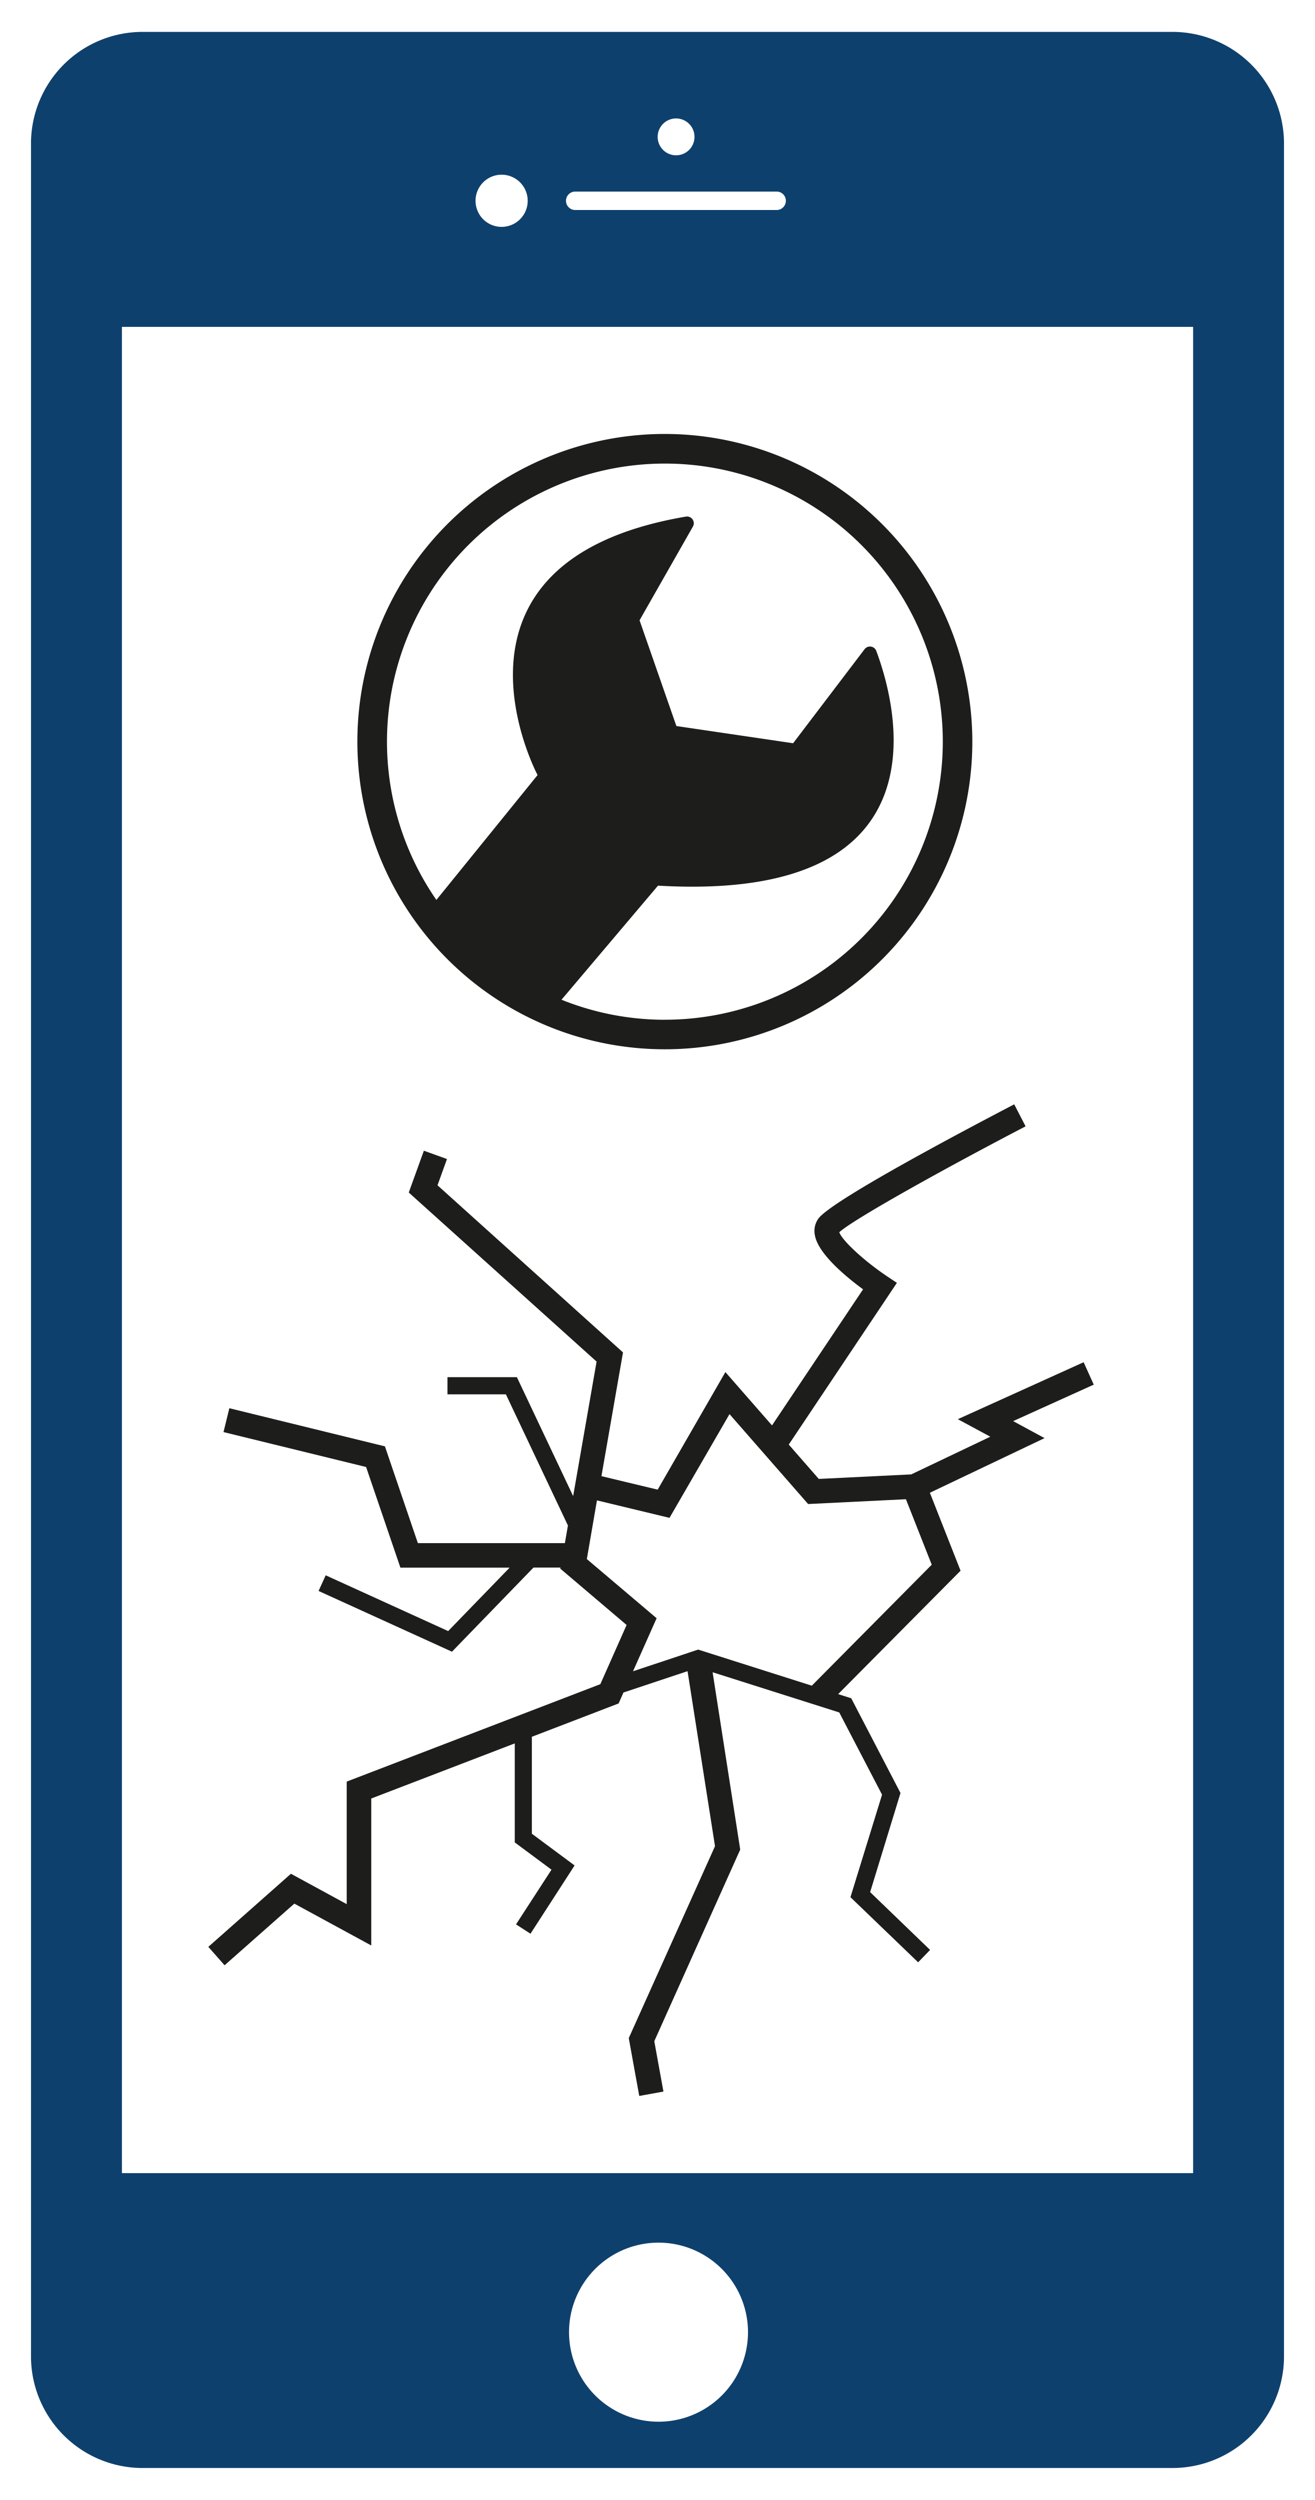
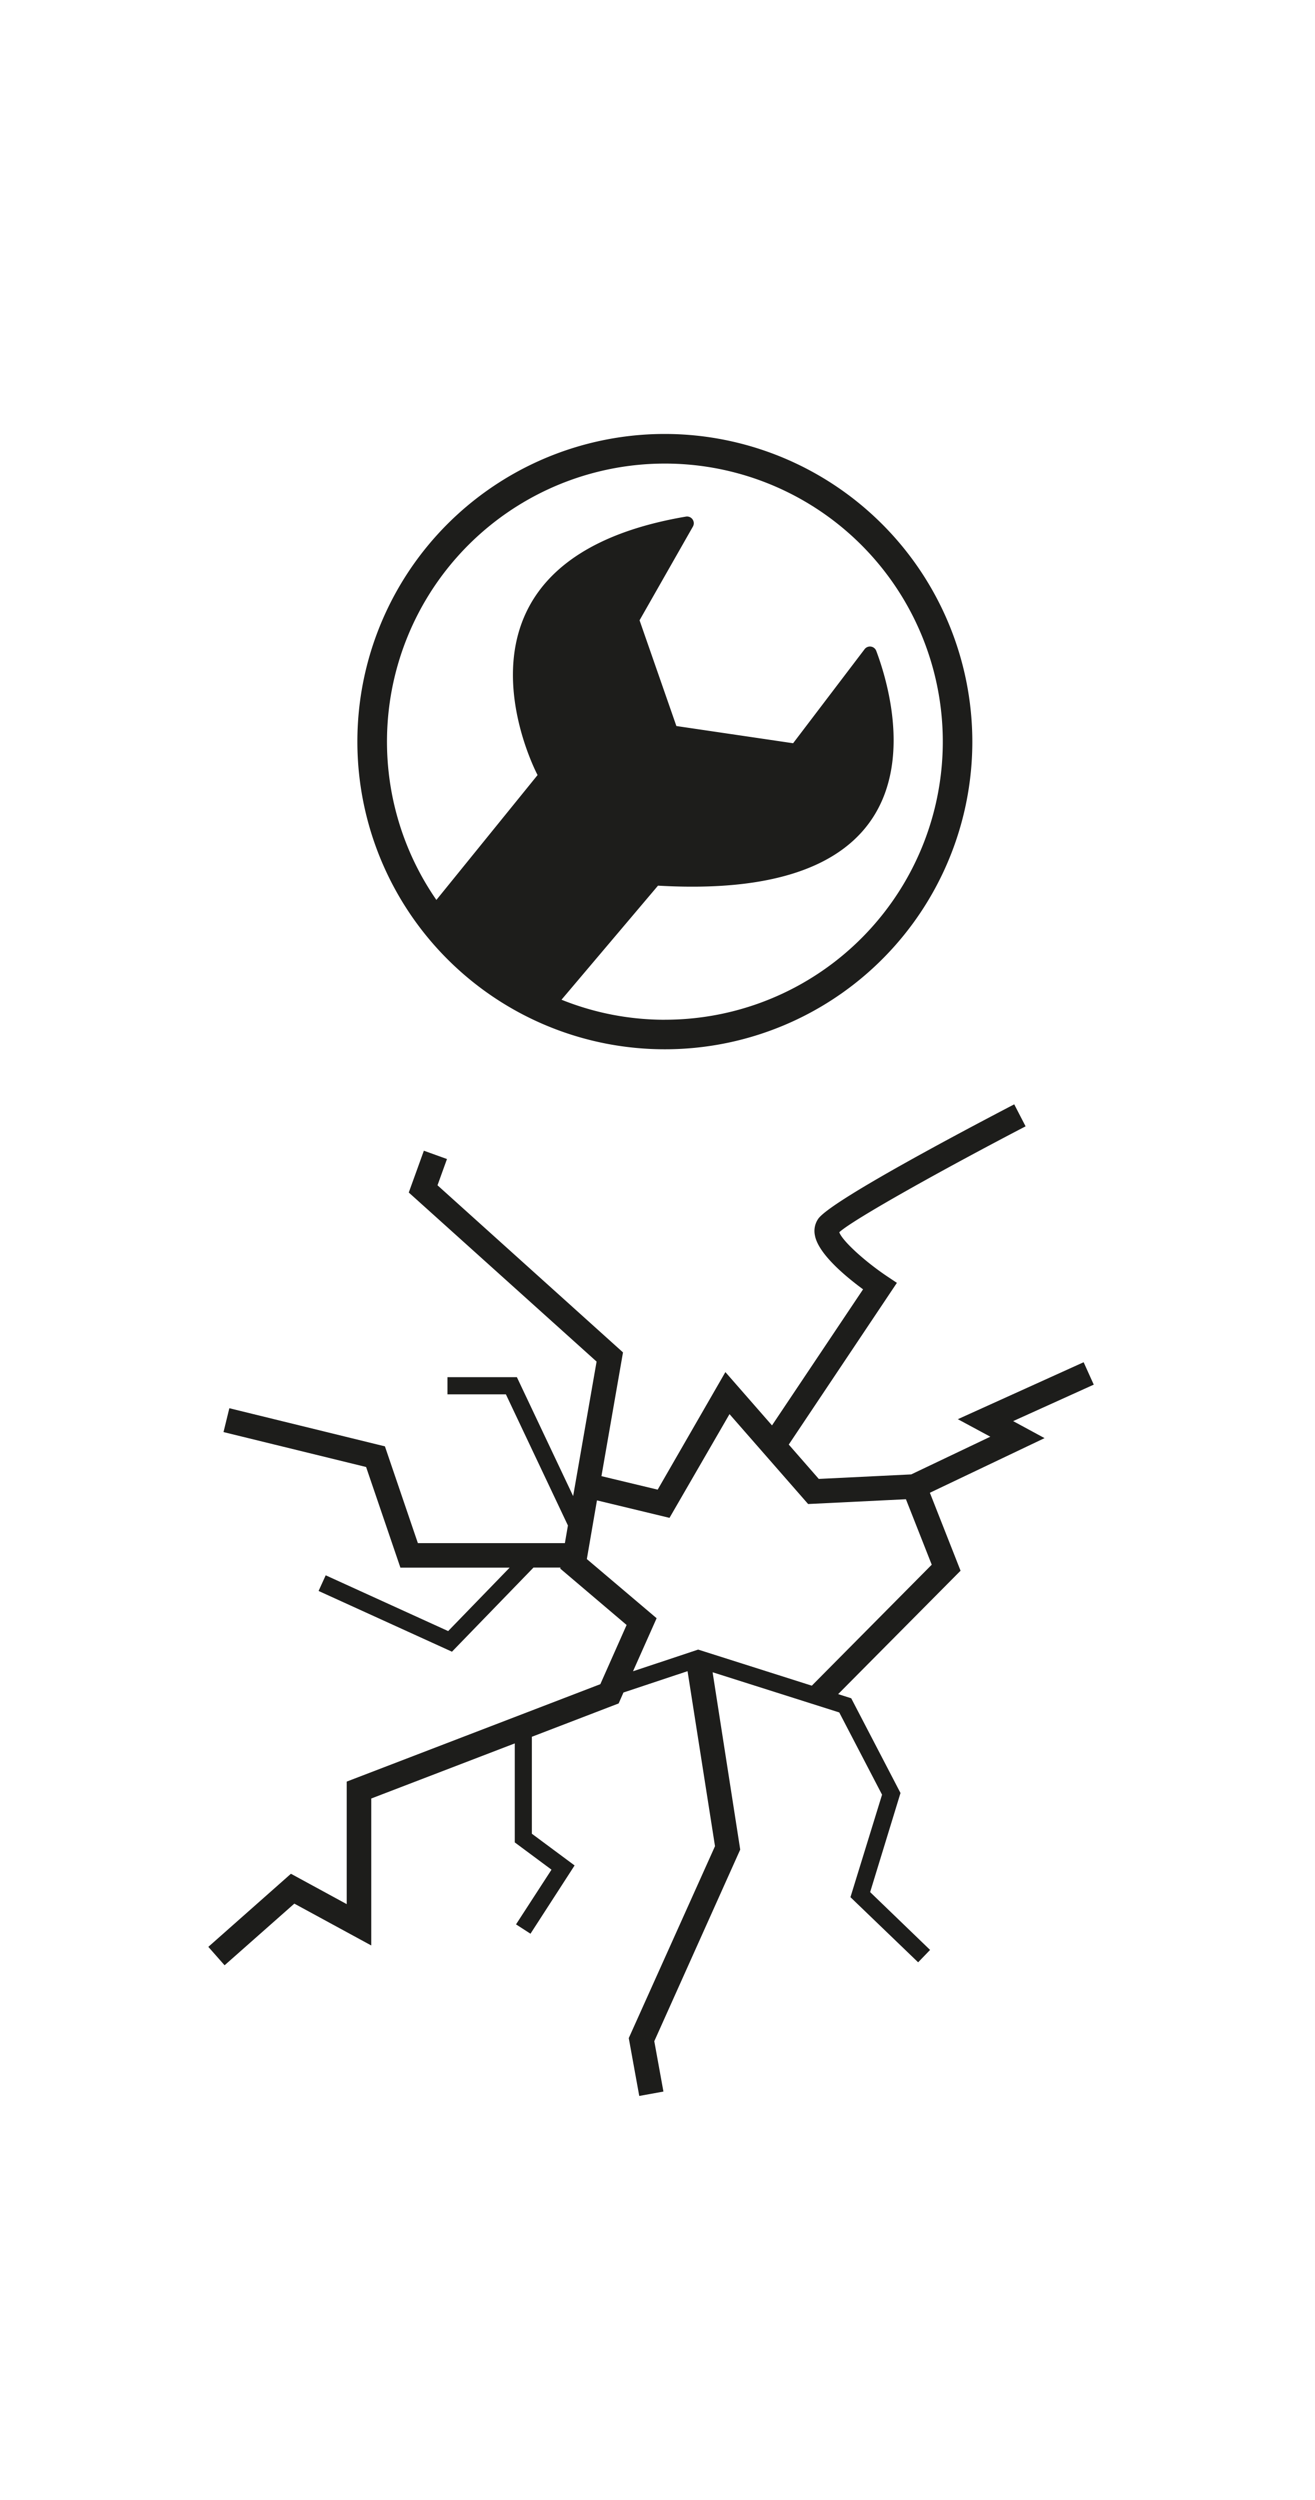
<svg xmlns="http://www.w3.org/2000/svg" data-name="Ebene 1" viewBox="0 0 389.9 740.33" width="180" height="342">
  <path d="M197.14 128.35a91.17 91.17 0 1 0 91.16 91.17 91.27 91.27 0 0 0-91.16-91.17Zm0 173.59a82 82 0 0 1-30.65-5.94l28.61-33.8c87.52 5.1 70.28-54.77 64.71-69.58a2 2 0 0 0-3.45-.5L235.16 220l-34.61-5.1-10.92-31.33 15.79-27.72a2 2 0 0 0-2.09-3c-77.72 13.23-43.94 76.58-43.94 76.58l-30 37a82.4 82.4 0 1 1 67.73 35.5ZM300.4 420.87l23.9-10.81-3-6.64L284 420.3l9.63 5.19-23.45 11.17-27.41 1.34-8.9-10.18 32.06-47.92-3-2c-6.83-4.6-13.26-10.57-14.08-13 4.13-3.79 30.84-18.68 55.24-31.38l-3.37-6.52c-16.22 8.45-54.36 28.66-58.1 33.9a6.33 6.33 0 0 0-1 4.92c1 5.51 9.2 12.26 14.28 16l-27 40.32-13.82-15.8L195 441.18l-16.67-4 6.39-36.67-55-49.52 2.81-7.78-6.85-2.47-4.48 12.39 55.69 50.1-6.95 39.86-16.68-35.24h-20.59v5.09H150l18.39 38.86-.9 5.22H123.9l-9.77-28.67L68 417.05l-1.73 7.07 42.28 10.35 10.17 29.82h32.39l-18.23 18.8-36.31-16.53-2.11 4.64 39.55 18 24.17-24.93h8l-.06.31 19.67 16.7-7.79 17.54-75.2 28.87V564l-16.54-9-24.49 21.66 4.82 5.46 20.68-18.27 22.81 12.4V532.7l42.55-16.33v29.34l10.89 8.08L153 570l4.29 2.77 13.08-20.23-12.67-9.4v-28.73l25.73-9.88 1.43-3.24 19-6.32 8.14 51.86-25.57 56.87 3.11 17.14 7.17-1.3-2.71-14.92 25.48-56.78-8.19-52.55 37.55 11.91 12.69 24.37-9.37 30.37 20.07 19.3 3.54-3.67L258 560.44l9-29.37L252.39 503l-3.88-1.23 36.3-36.57-9.1-23.1 34-16.19Zm-59.7 78.4-33.7-10.7-19.31 6.43 7-15.72L174 461.75l3-17.39 21.51 5.18 17.79-30.74 23.31 26.64 29-1.42 7.65 19.4Z" style="fill:#1d1d1b" />
-   <path d="M347.62 9.21H42.28A33.09 33.09 0 0 0 9.19 42.3V698a33.09 33.09 0 0 0 33.09 33.09h305.34A33.08 33.08 0 0 0 380.71 698V42.3a33.08 33.08 0 0 0-33.09-33.09ZM200.41 34.86a5.46 5.46 0 1 1-5.41 5.46 5.46 5.46 0 0 1 5.41-5.46Zm-29.86 21.67h59.73a2.73 2.73 0 0 1 0 5.46h-59.73a2.73 2.73 0 1 1 0-5.46Zm-21.86-5a7.73 7.73 0 1 1-7.69 7.73 7.73 7.73 0 0 1 7.69-7.73Zm46.56 665.84a26.53 26.53 0 1 1 26.53-26.52 26.52 26.52 0 0 1-26.53 26.52Zm158.51-73.66H36.15V96.62h317.61Z" style="fill:#0e406d" />
</svg>